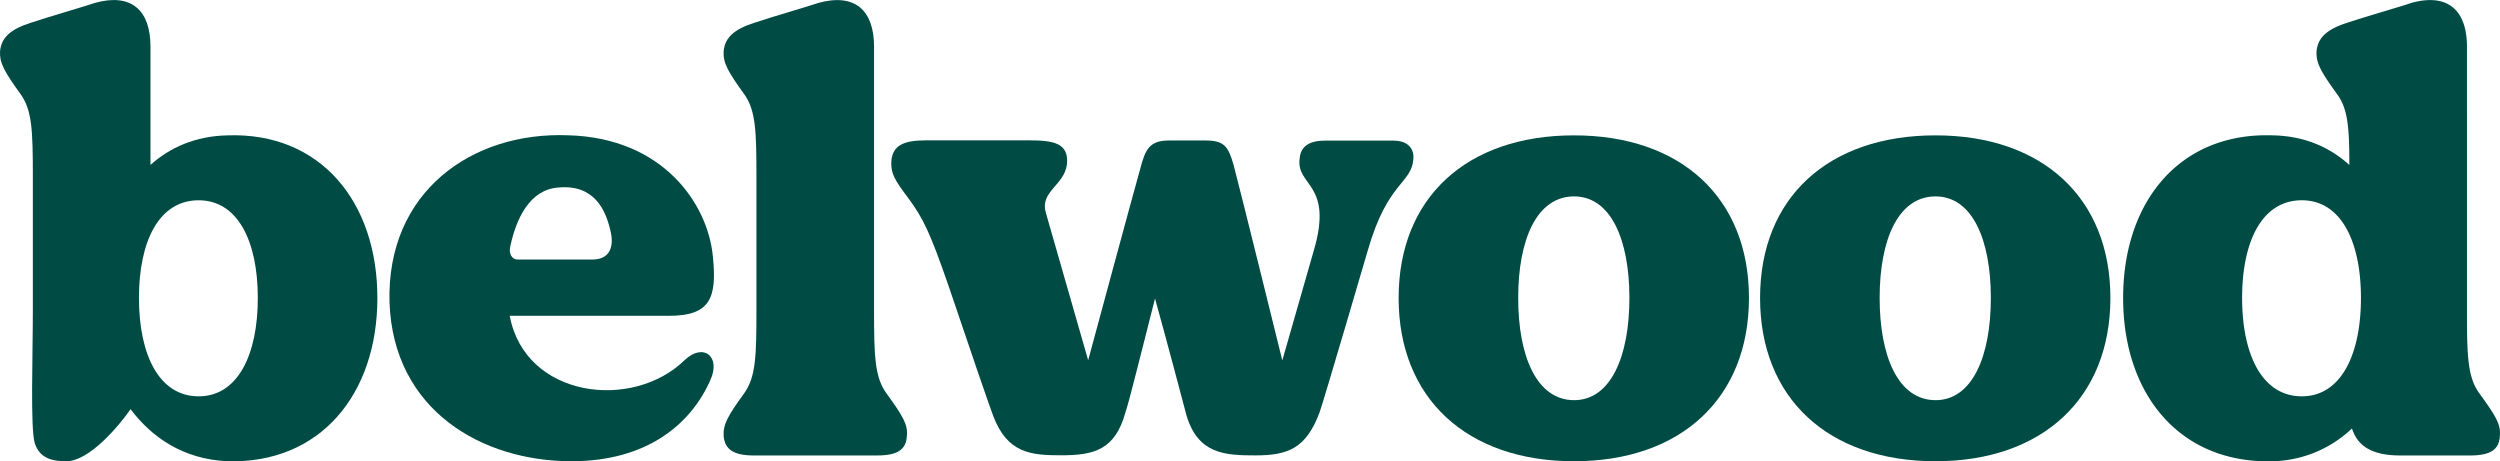
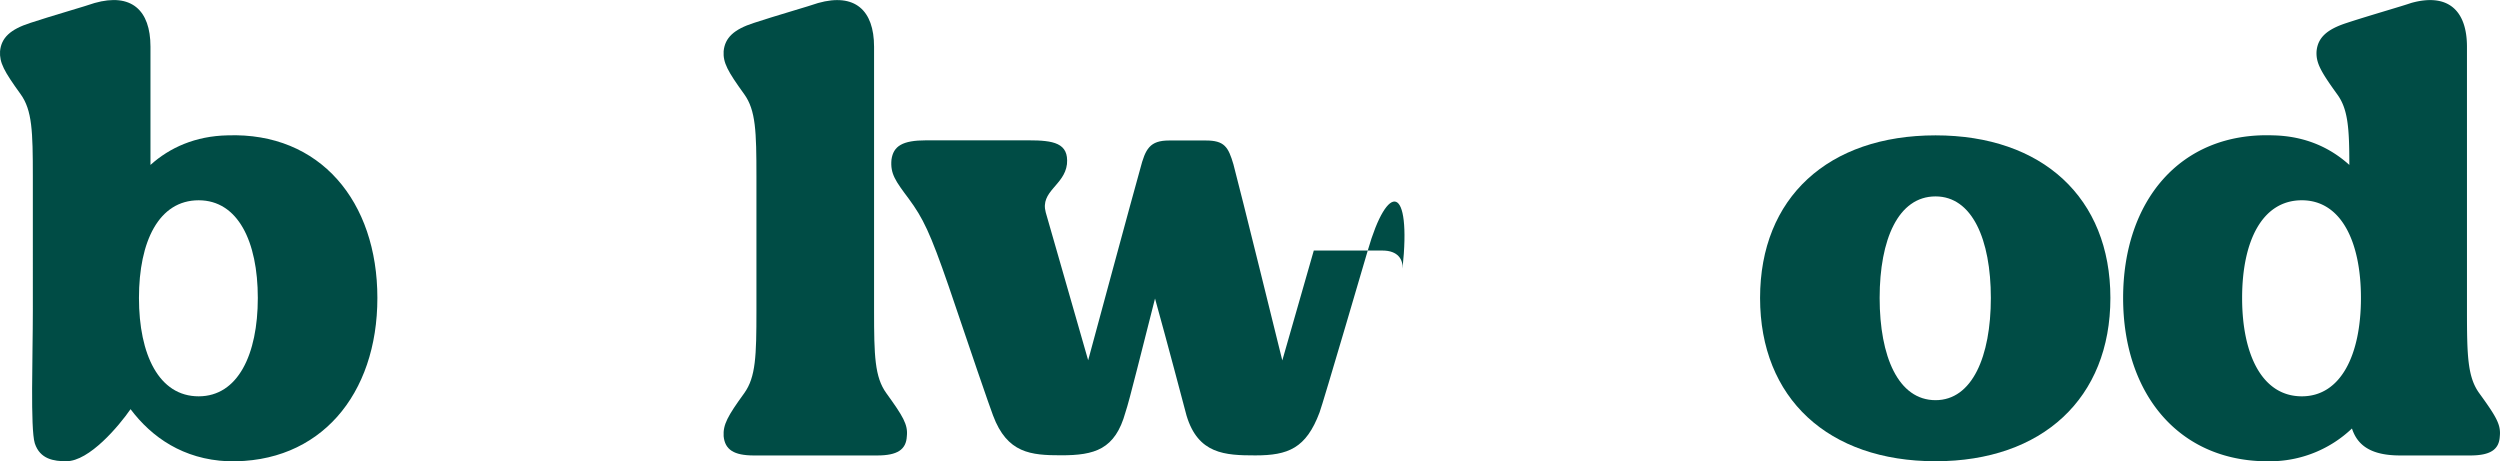
<svg xmlns="http://www.w3.org/2000/svg" viewBox="0 0 1046.69 193.14">
  <defs>
    <style>.cls-1{fill:#004c45;}</style>
  </defs>
  <g id="Layer_2" data-name="Layer 2">
    <g id="Layer_1-2" data-name="Layer 1">
      <path class="cls-1" d="M158,124.75c0,40.37-23.95,69.44-62.71,68.36-18.56-.81-31.75-10-40.63-21.8-4.85,7-17.23,21.8-26.92,21.8-5.11,0-11-.81-13.18-7.53-1.89-6.19-.81-36.61-.81-55.44V73.89c0-18.84-.27-27.72-5.11-34.45-7-9.69-8.88-13.19-8.62-18,.54-5.65,4.31-9.15,12.65-11.84,8.08-2.69,24-7.27,26.92-8.34C54.93-3.08,63,4.19,63,19.53V69.05c8.07-7.27,18.84-12.11,32.29-12.38C134.05,55.32,158,84.39,158,124.75Zm-50.06,0c0-23.68-8.34-40.9-24.76-40.9-16.68,0-25,17.22-25,40.9s8.34,41.18,25,41.18C99.6,165.93,107.94,148.44,107.94,124.75Z" />
-       <path class="cls-1" d="M297.38,159.2c-8.08,18.3-26.38,33.91-58.13,33.91-37.41,0-74.55-21.26-76.17-66.47-1.34-46.29,34.45-71.59,74.82-70,39.56,1.07,58.4,28.52,60.55,50.59,1.89,18-1.34,25-18.57,25H213.41c6.46,34.45,51.4,39.83,73.2,18.57C294.42,143.33,302,149.24,297.38,159.2ZM213.68,103c-.81,3,.54,5.65,3,5.65h31.49c6.46,0,9.42-4.58,7.26-12.65-1.88-7.81-6.45-18.84-21.53-17.5C221.75,79.27,216.1,91.65,213.68,103Z" />
      <path class="cls-1" d="M379.67,182.62c-.27,5.65-4,8.07-12.38,8.07H315.62c-8.34,0-12.11-2.42-12.65-8.07-.27-4.85,1.62-8.35,8.62-18,4.84-6.72,5.11-15.61,5.11-34.44V73.89c0-18.84-.27-27.72-5.11-34.45-7-9.69-8.89-13.19-8.62-18,.54-5.65,4.31-9.15,12.65-11.84,8.08-2.69,23.95-7.27,26.91-8.34,15.34-4.31,23.42,3,23.42,18.3V130.14c0,18.83.27,27.72,5.11,34.44C378.06,174.27,380.21,177.77,379.67,182.62Z" />
-       <path class="cls-1" d="M572.66,104.84s-18.84,64.32-20.19,67.82c-5.65,15.07-13.18,18-26.91,18-12.65,0-23.95-.54-28.79-16.68-1.35-5.12-7.81-29.61-13.19-49-5.12,19.92-10.77,43.06-12.38,47.64-4.31,15.61-12.92,18-26.91,18-12.65,0-22.61-.81-28.53-16.68-1.08-2.7-10.23-29.34-18.57-54.1-7.81-22.61-10.77-28.53-16.69-36.6-5.65-7.54-7.8-10.5-7.26-16.42.8-5.65,4.57-8.07,14.53-8.07h42.79c10.5,0,17,1.08,16.15,10-1.08,8.88-11.31,11.3-8.88,20.18,2.15,7.54,17.76,61.9,17.76,61.9S475,79,477.39,70.66c2.15-8.34,4-11.84,12.11-11.84h15.34c7.8,0,9.42,2.69,11.57,10,2.42,8.88,20.46,82.08,20.46,82.08l13.18-46c8.35-28.26-7.53-26.92-5.92-38.49.27-3.76,2.42-7.53,10.5-7.53h28.79c6.46,0,8.62,3.77,8.35,7.53C591,77.12,581,75.77,572.66,104.84Z" />
-       <path class="cls-1" d="M732.25,124.75c0,42-28.53,68.36-73.21,68.36-44.94,0-73.47-26.37-73.47-68.36S614.1,56.67,659,56.67C703.72,56.67,732.25,82.77,732.25,124.75Zm-50.06,0c0-24.49-7.81-42.52-23.15-42.52-15.61,0-23.41,18-23.41,42.52s7.8,42.79,23.41,42.79C674.38,167.54,682.19,149.24,682.19,124.75Z" />
+       <path class="cls-1" d="M572.66,104.84s-18.84,64.32-20.19,67.82c-5.65,15.07-13.18,18-26.91,18-12.65,0-23.95-.54-28.79-16.68-1.35-5.12-7.81-29.61-13.19-49-5.12,19.92-10.77,43.06-12.38,47.64-4.31,15.61-12.92,18-26.91,18-12.65,0-22.61-.81-28.53-16.68-1.08-2.7-10.23-29.34-18.57-54.1-7.81-22.61-10.77-28.53-16.69-36.6-5.65-7.54-7.8-10.5-7.26-16.42.8-5.65,4.57-8.07,14.53-8.07h42.79c10.5,0,17,1.08,16.15,10-1.08,8.88-11.31,11.3-8.88,20.18,2.15,7.54,17.76,61.9,17.76,61.9S475,79,477.39,70.66c2.15-8.34,4-11.84,12.11-11.84h15.34c7.8,0,9.42,2.69,11.57,10,2.42,8.88,20.46,82.08,20.46,82.08l13.18-46h28.79c6.46,0,8.62,3.77,8.35,7.53C591,77.12,581,75.77,572.66,104.84Z" />
      <path class="cls-1" d="M883.57,124.75c0,42-28.52,68.36-73.2,68.36-44.94,0-73.47-26.37-73.47-68.36s28.53-68.08,73.47-68.08C855.05,56.67,883.57,82.77,883.57,124.75Zm-50.05,0c0-24.49-7.81-42.52-23.15-42.52-15.61,0-23.41,18-23.41,42.52s7.8,42.79,23.41,42.79C825.71,167.54,833.52,149.24,833.52,124.75Z" />
      <path class="cls-1" d="M1046.61,182.62c-.27,5.65-4,8.07-12.38,8.07h-29.34c-11.57,0-17.76-3.77-20.18-11.3a49.79,49.79,0,0,1-33.1,13.72c-39,1.08-62.71-28-62.71-68.36s23.68-69.43,62.71-68.08c13.45.27,23.95,5.11,32,12.38,0-15.34-.54-23.42-5.11-29.61-7-9.69-8.88-13.19-8.61-18,.53-5.65,4.3-9.15,12.64-11.84,8.08-2.69,24-7.27,26.92-8.34,15.34-4.31,23.41,3,23.41,18.3V130.14c0,18.83.27,27.72,5.11,34.44C1045,174.27,1047.14,177.77,1046.61,182.62Zm-58.14-57.87c0-23.68-8.34-40.9-24.75-40.9-16.69,0-25,17.22-25,40.9s8.34,41.18,25,41.18C980.13,165.93,988.47,148.44,988.47,124.75Z" />
    </g>
  </g>
</svg>